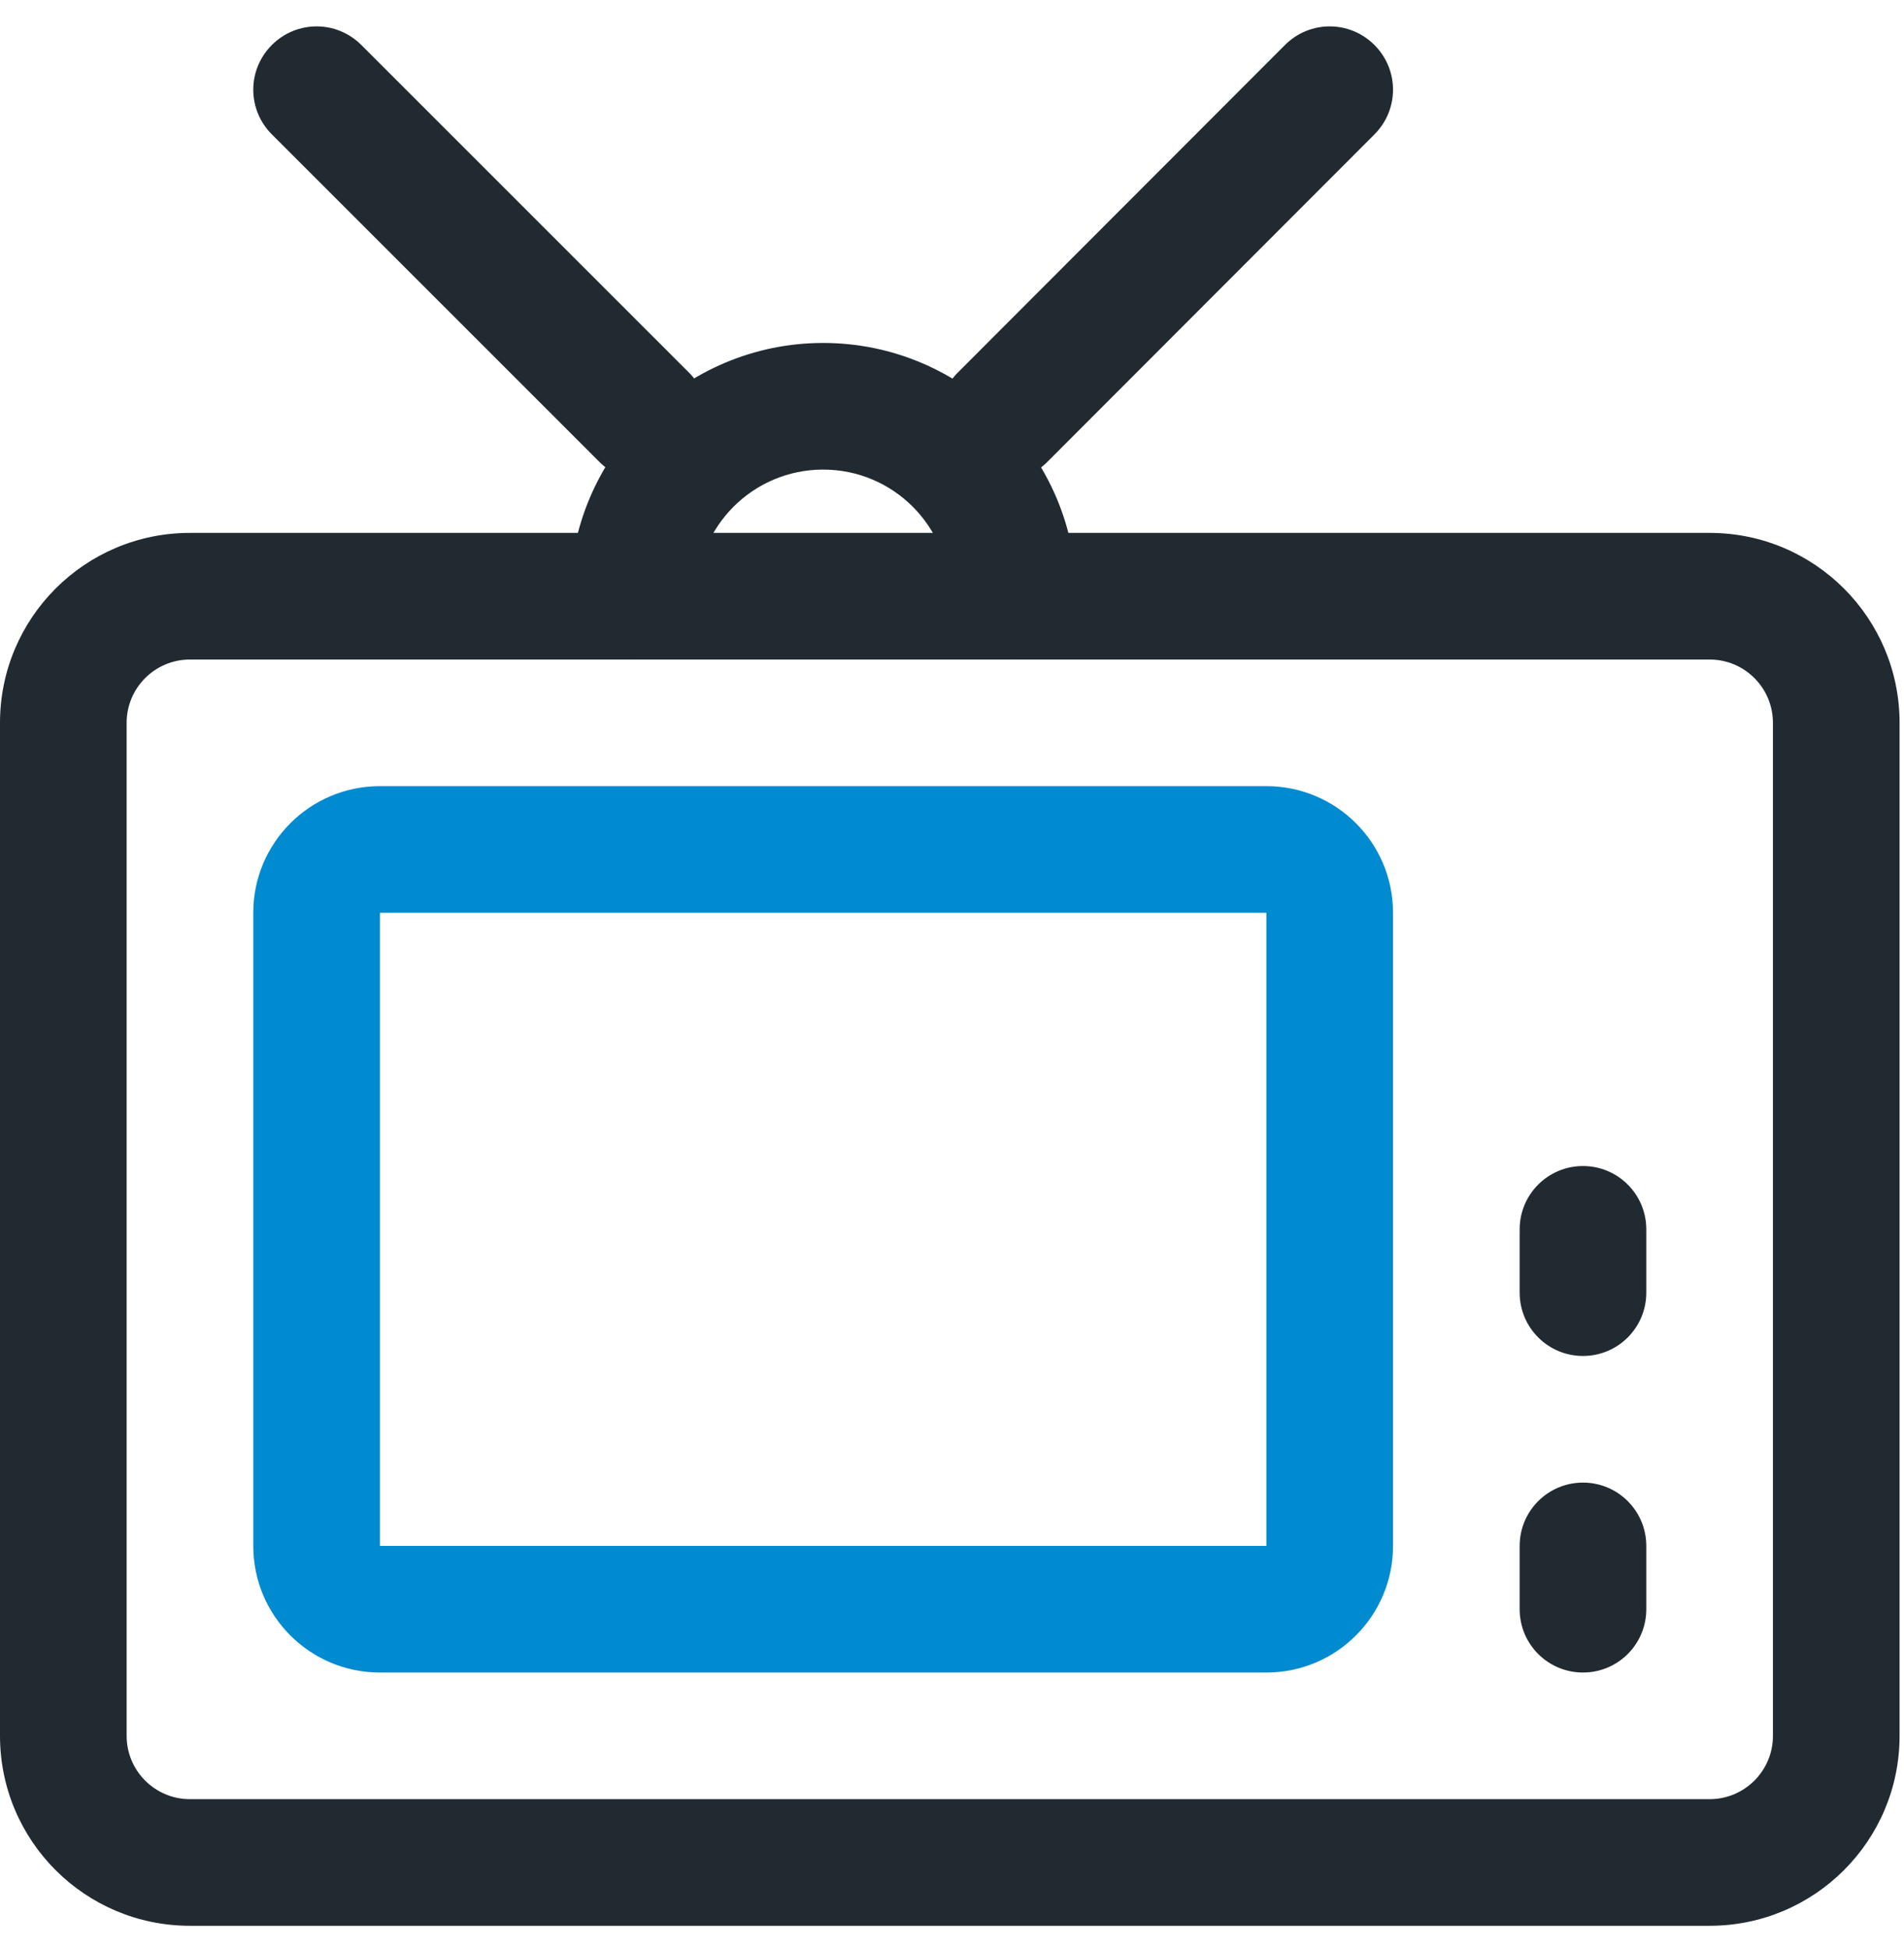
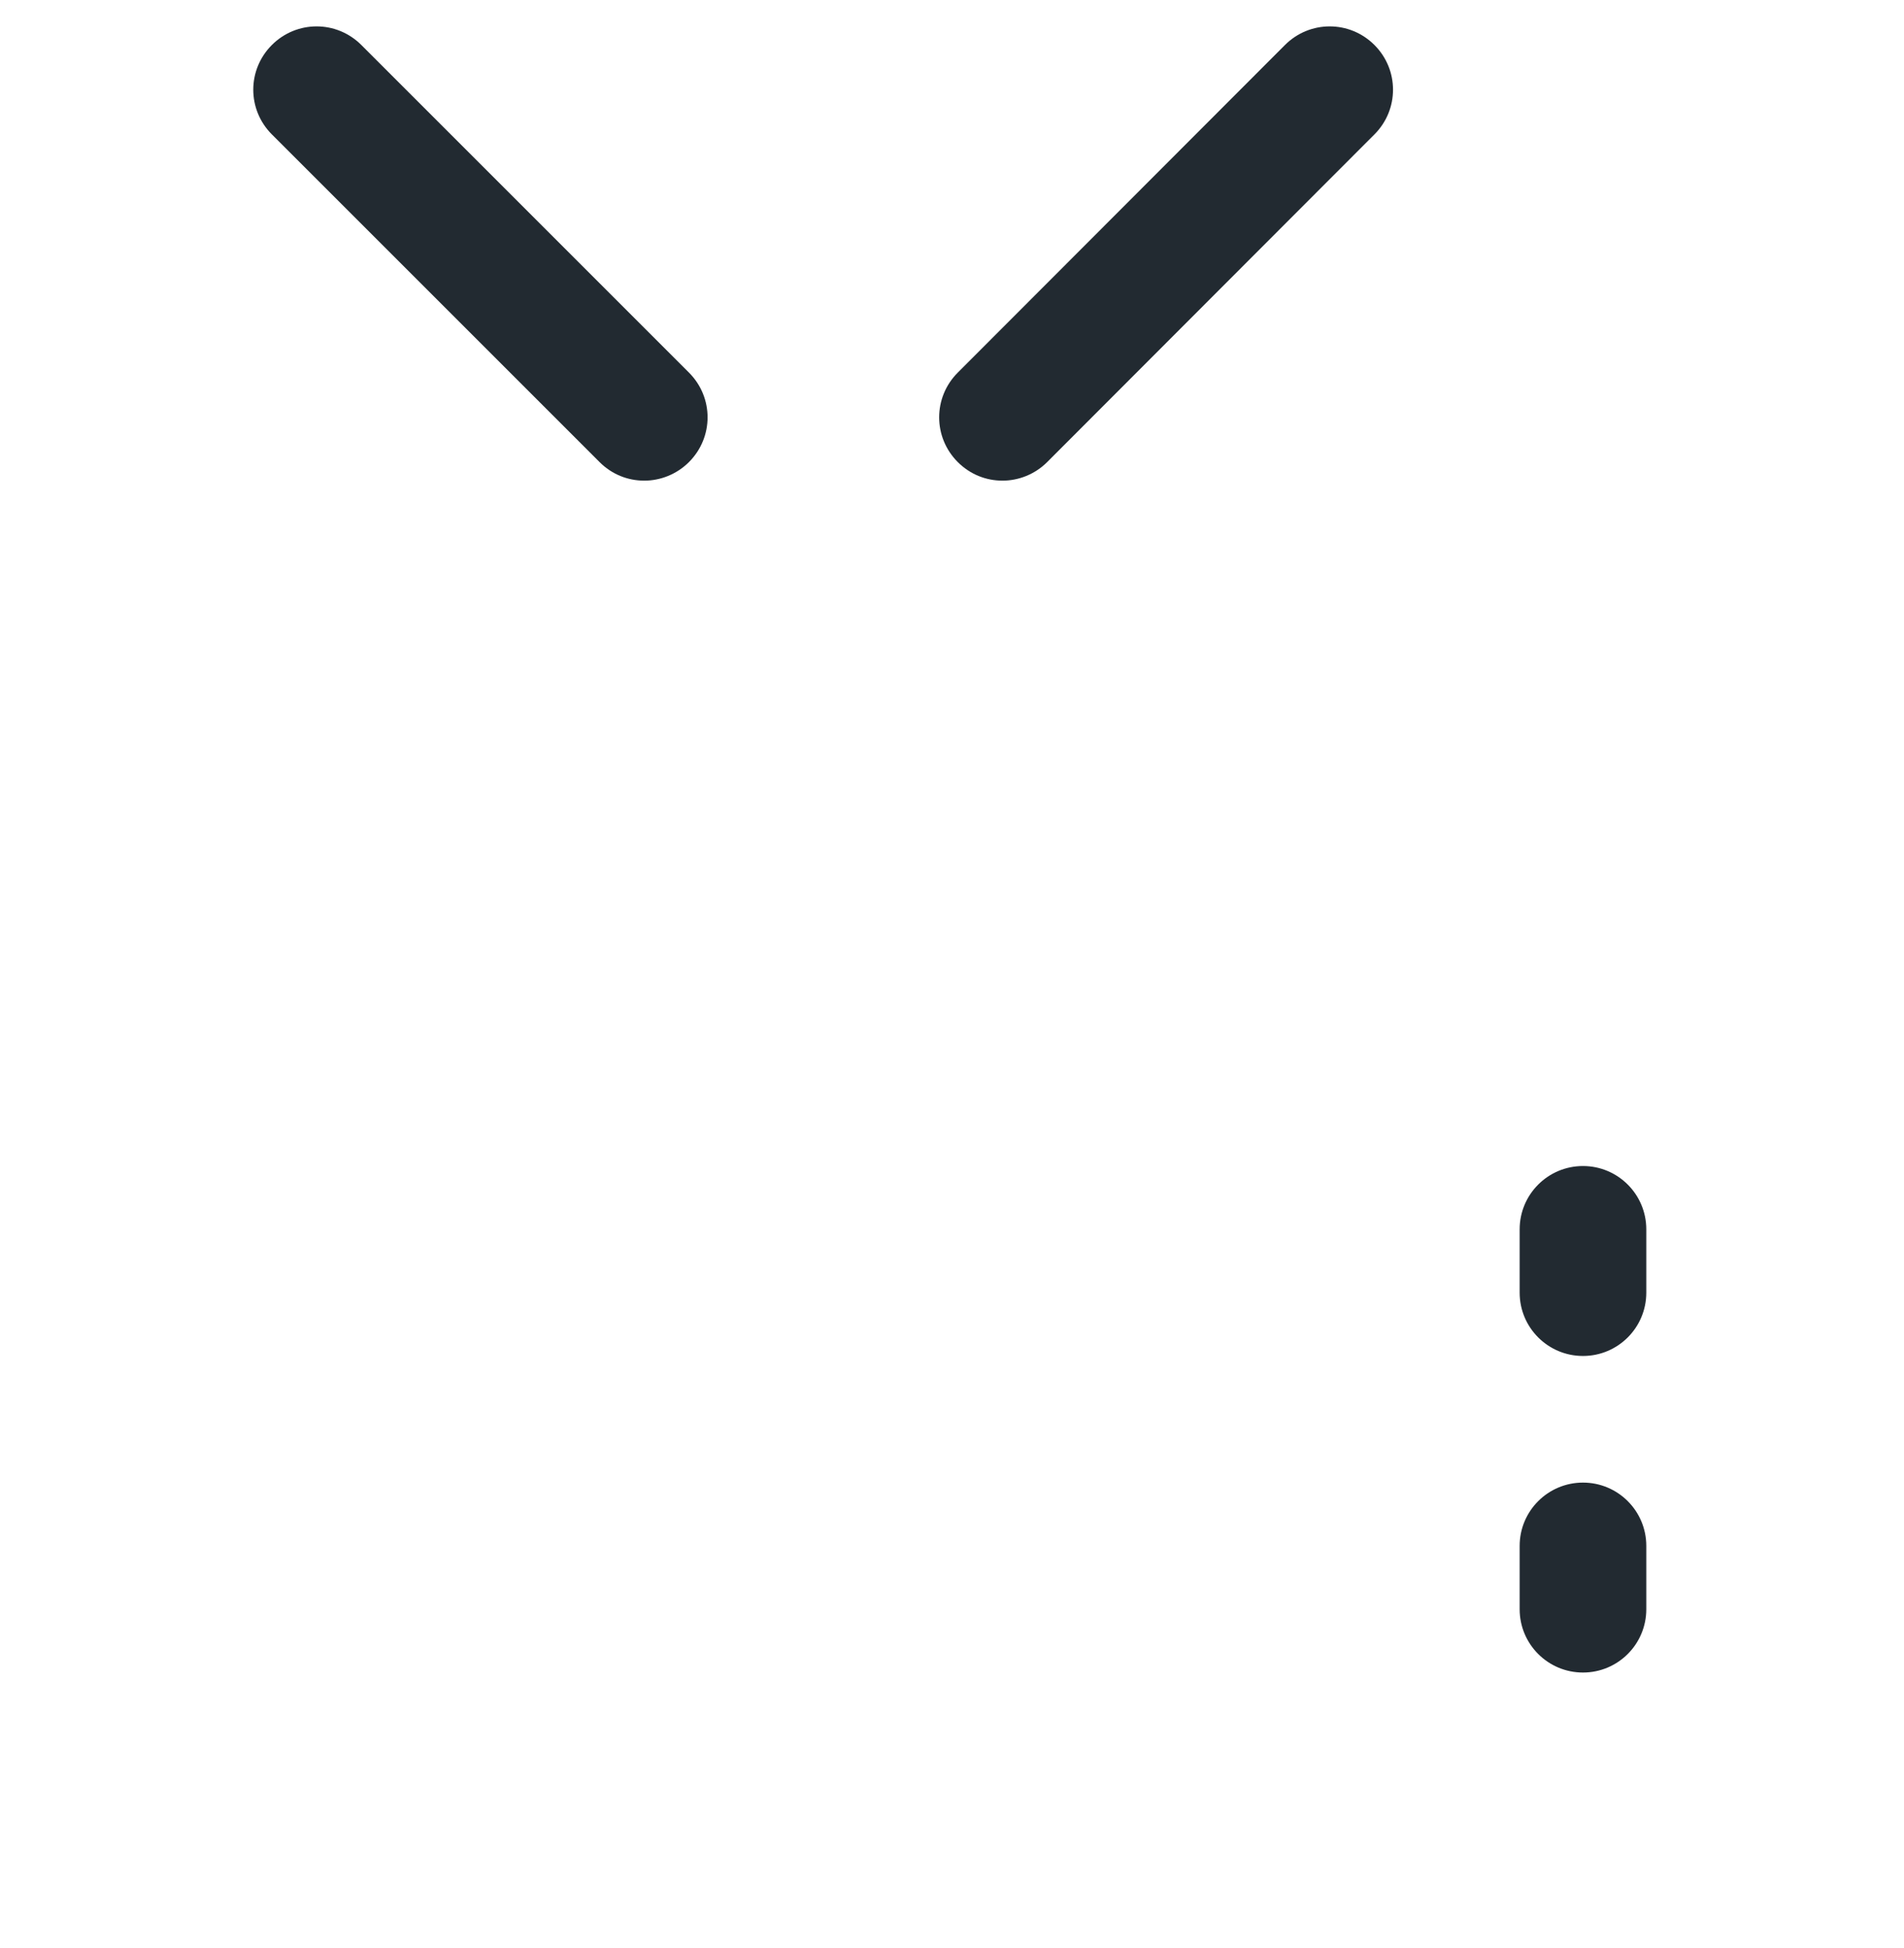
<svg xmlns="http://www.w3.org/2000/svg" width="43" height="44" fill="none" viewBox="0 0 43 44">
  <g clip-path="url(#a)">
-     <path fill="#222A31" d="M38.61 43.496H4.29C1.92 43.496 0 41.576 0 39.206V16.326C0 13.956 1.92 12.036 4.29 12.036H38.61C40.98 12.036 42.9 13.956 42.9 16.326V39.206C42.9 41.576 40.98 43.496 38.61 43.496ZM4.29 14.896C3.5 14.896 2.86 15.536 2.86 16.326V39.206C2.86 39.996 3.5 40.636 4.29 40.636H38.61C39.4 40.636 40.04 39.996 40.04 39.206V16.326C40.04 15.536 39.4 14.896 38.61 14.896H4.29Z" />
-     <path fill="#008AD0" d="M28.6 37.776H8.58C7 37.776 5.72 36.496 5.72 34.916V20.616C5.72 19.036 7 17.756 8.58 17.756H28.6C30.18 17.756 31.46 19.036 31.46 20.616V34.916C31.46 36.496 30.18 37.776 28.6 37.776ZM8.58 20.616V34.916H28.6V20.616H8.58Z" />
    <path fill="#222A31" d="M35.75 30.626C34.96 30.626 34.32 29.986 34.32 29.196V27.766C34.32 26.976 34.96 26.336 35.75 26.336 36.54 26.336 37.18 26.976 37.18 27.766V29.196C37.18 29.986 36.54 30.626 35.75 30.626ZM35.75 37.776C34.96 37.776 34.32 37.136 34.32 36.346V34.916C34.32 34.126 34.96 33.486 35.75 33.486 36.54 33.486 37.18 34.126 37.18 34.916V36.346C37.18 37.136 36.54 37.776 35.75 37.776ZM14.55 10.856C14.18 10.856 13.82 10.716 13.54 10.436L6.14 3.036C5.58 2.476 5.58 1.576 6.14 1.016 6.7.456 7.6.456 8.16 1.016L15.56 8.416C16.12 8.976 16.12 9.876 15.56 10.436 15.28 10.716 14.91 10.856 14.55 10.856ZM22.64 10.856C22.27 10.856 21.91 10.716 21.63 10.436 21.07 9.876 21.07 8.976 21.63 8.416L29.02 1.016C29.58.456 30.48.456 31.04 1.016 31.6 1.576 31.6 2.476 31.04 3.036L23.65 10.436C23.37 10.716 23 10.856 22.64 10.856Z" />
-     <path fill="#222A31" d="M22.88 14.896C22.09 14.896 21.45 14.256 21.45 13.466C21.45 11.886 20.17 10.606 18.59 10.606C17.01 10.606 15.73 11.886 15.73 13.466C15.73 14.256 15.09 14.896 14.3 14.896C13.51 14.896 12.87 14.256 12.87 13.466C12.87 10.316 15.44 7.746 18.59 7.746C21.74 7.746 24.31 10.316 24.31 13.466C24.31 14.256 23.67 14.896 22.88 14.896Z" />
  </g>
  <defs>
    <clipPath id="a">
-       <path fill="#fff" d="M0 0H42.9V42.9H0z" transform="translate(0 .596)" />
+       <path fill="#fff" d="M0 0H42.9V42.9H0" transform="translate(0 .596)" />
    </clipPath>
  </defs>
</svg>